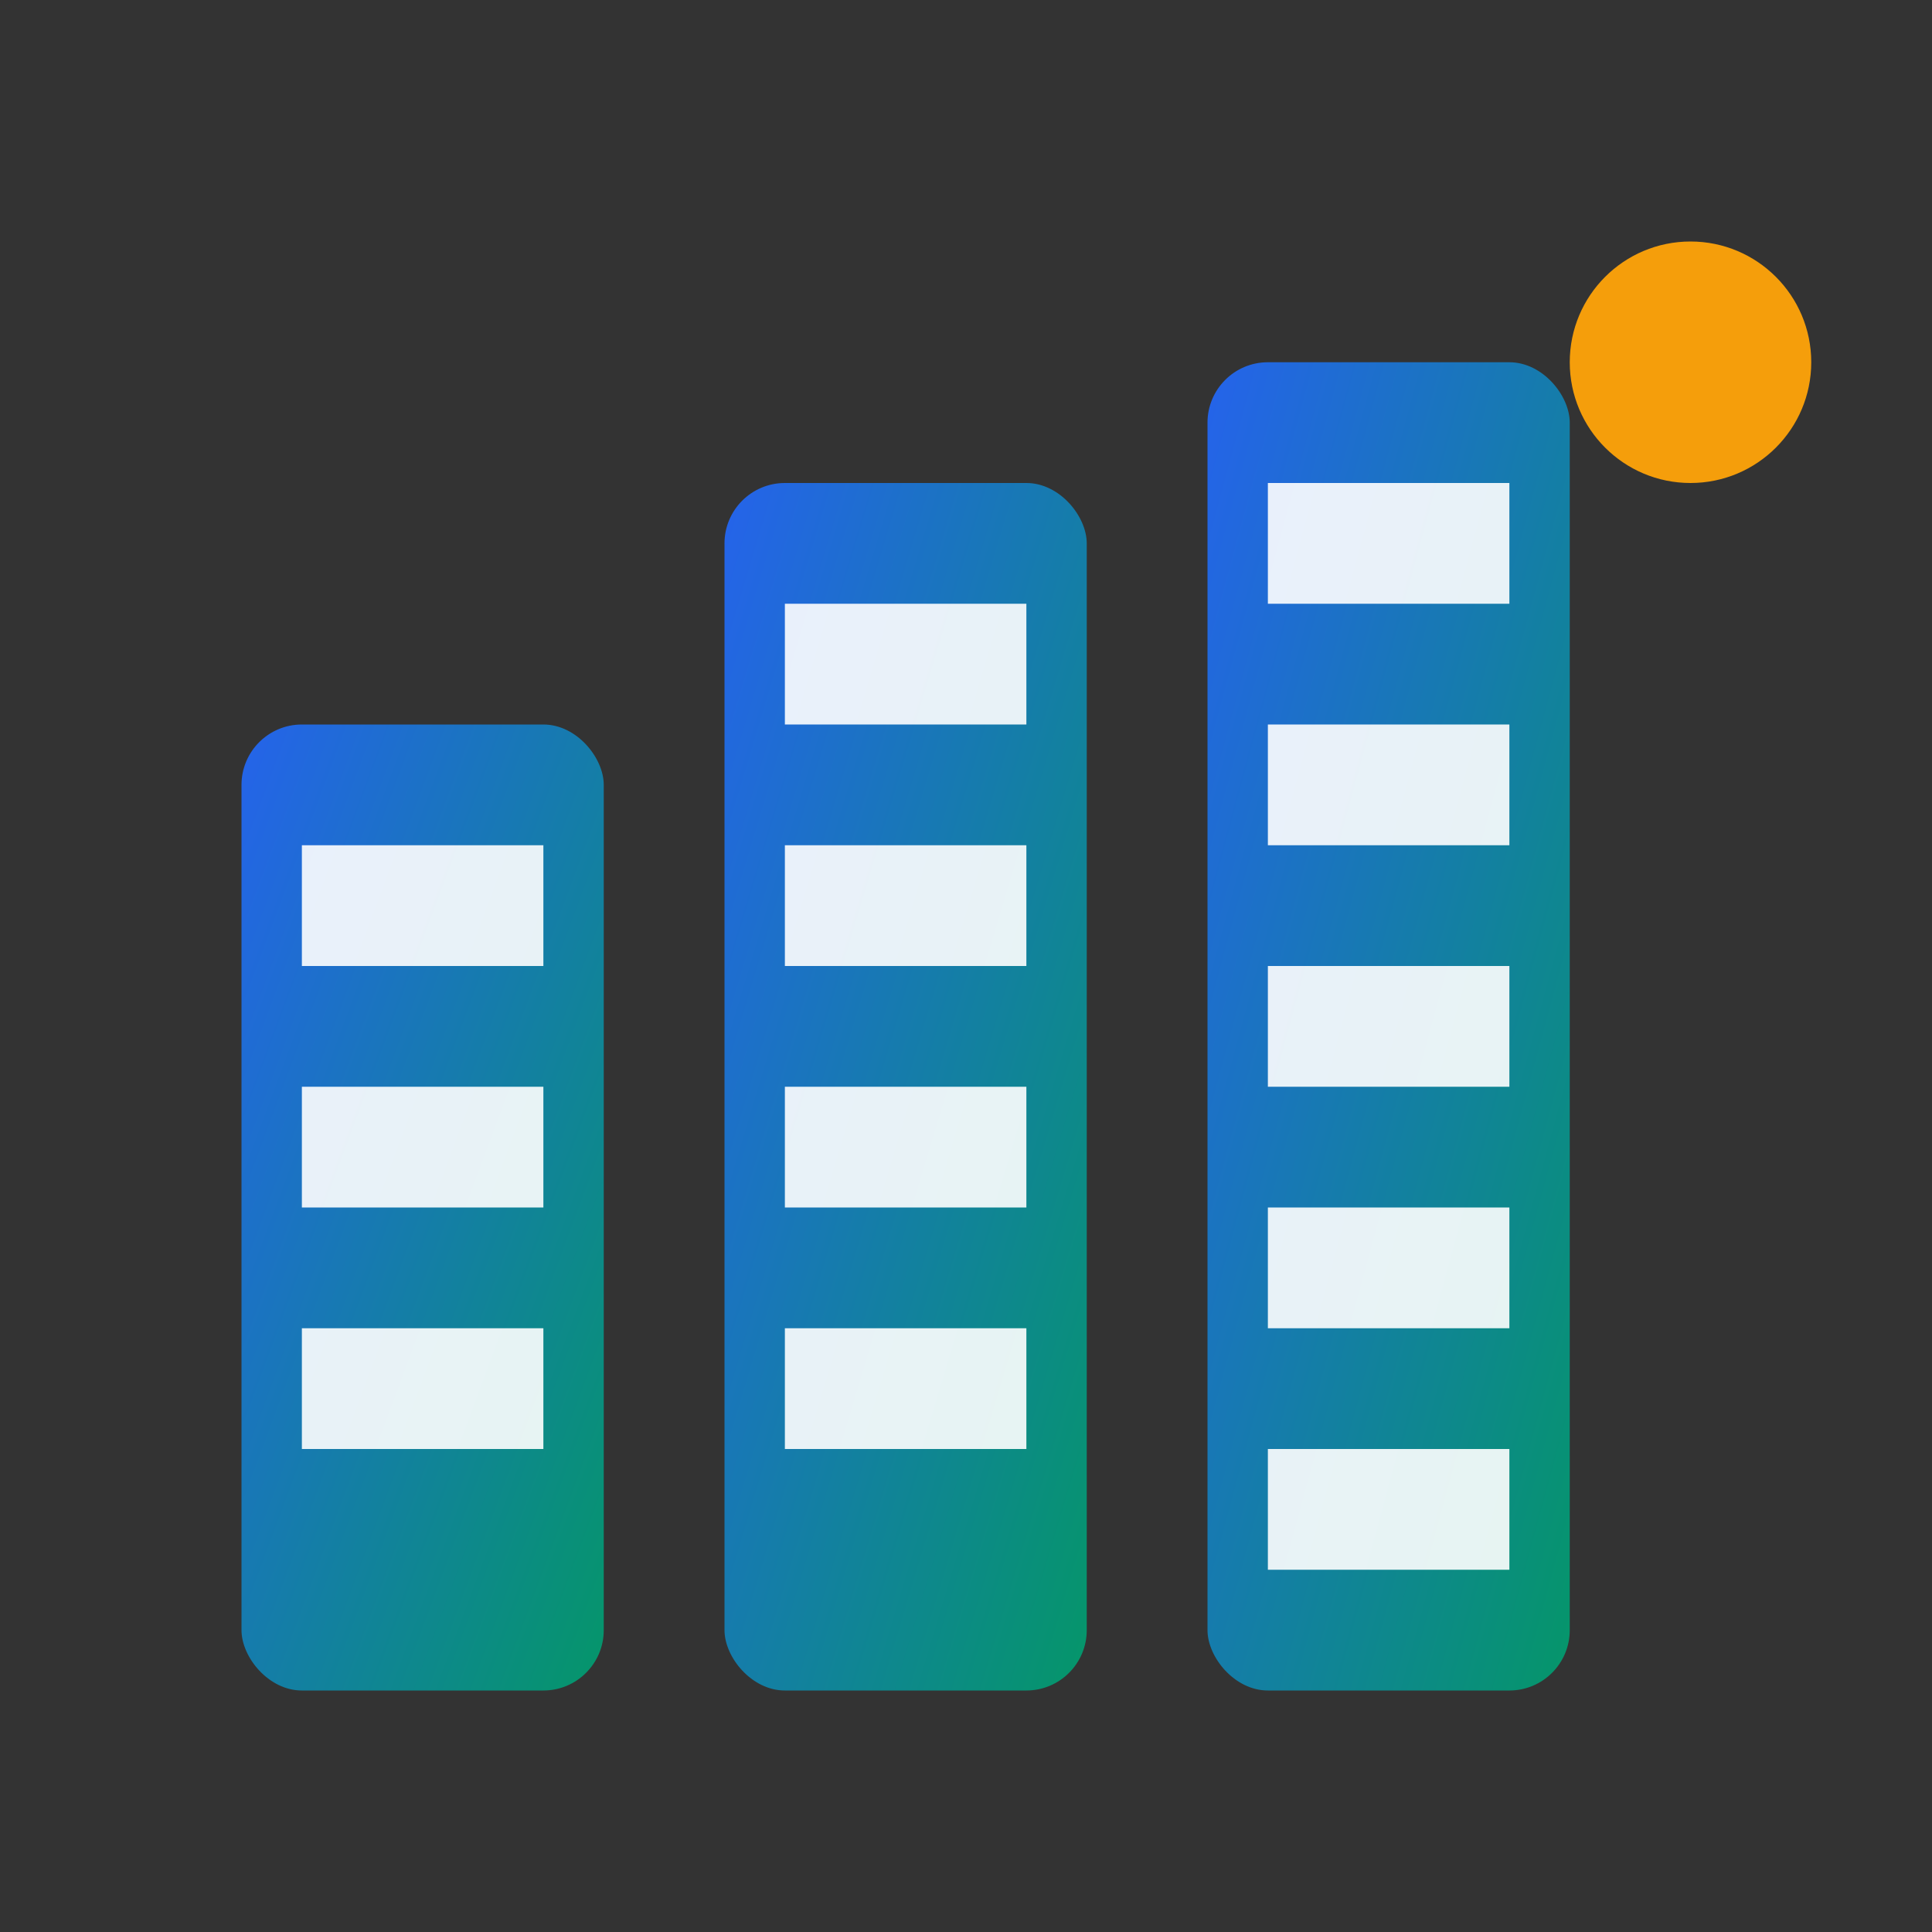
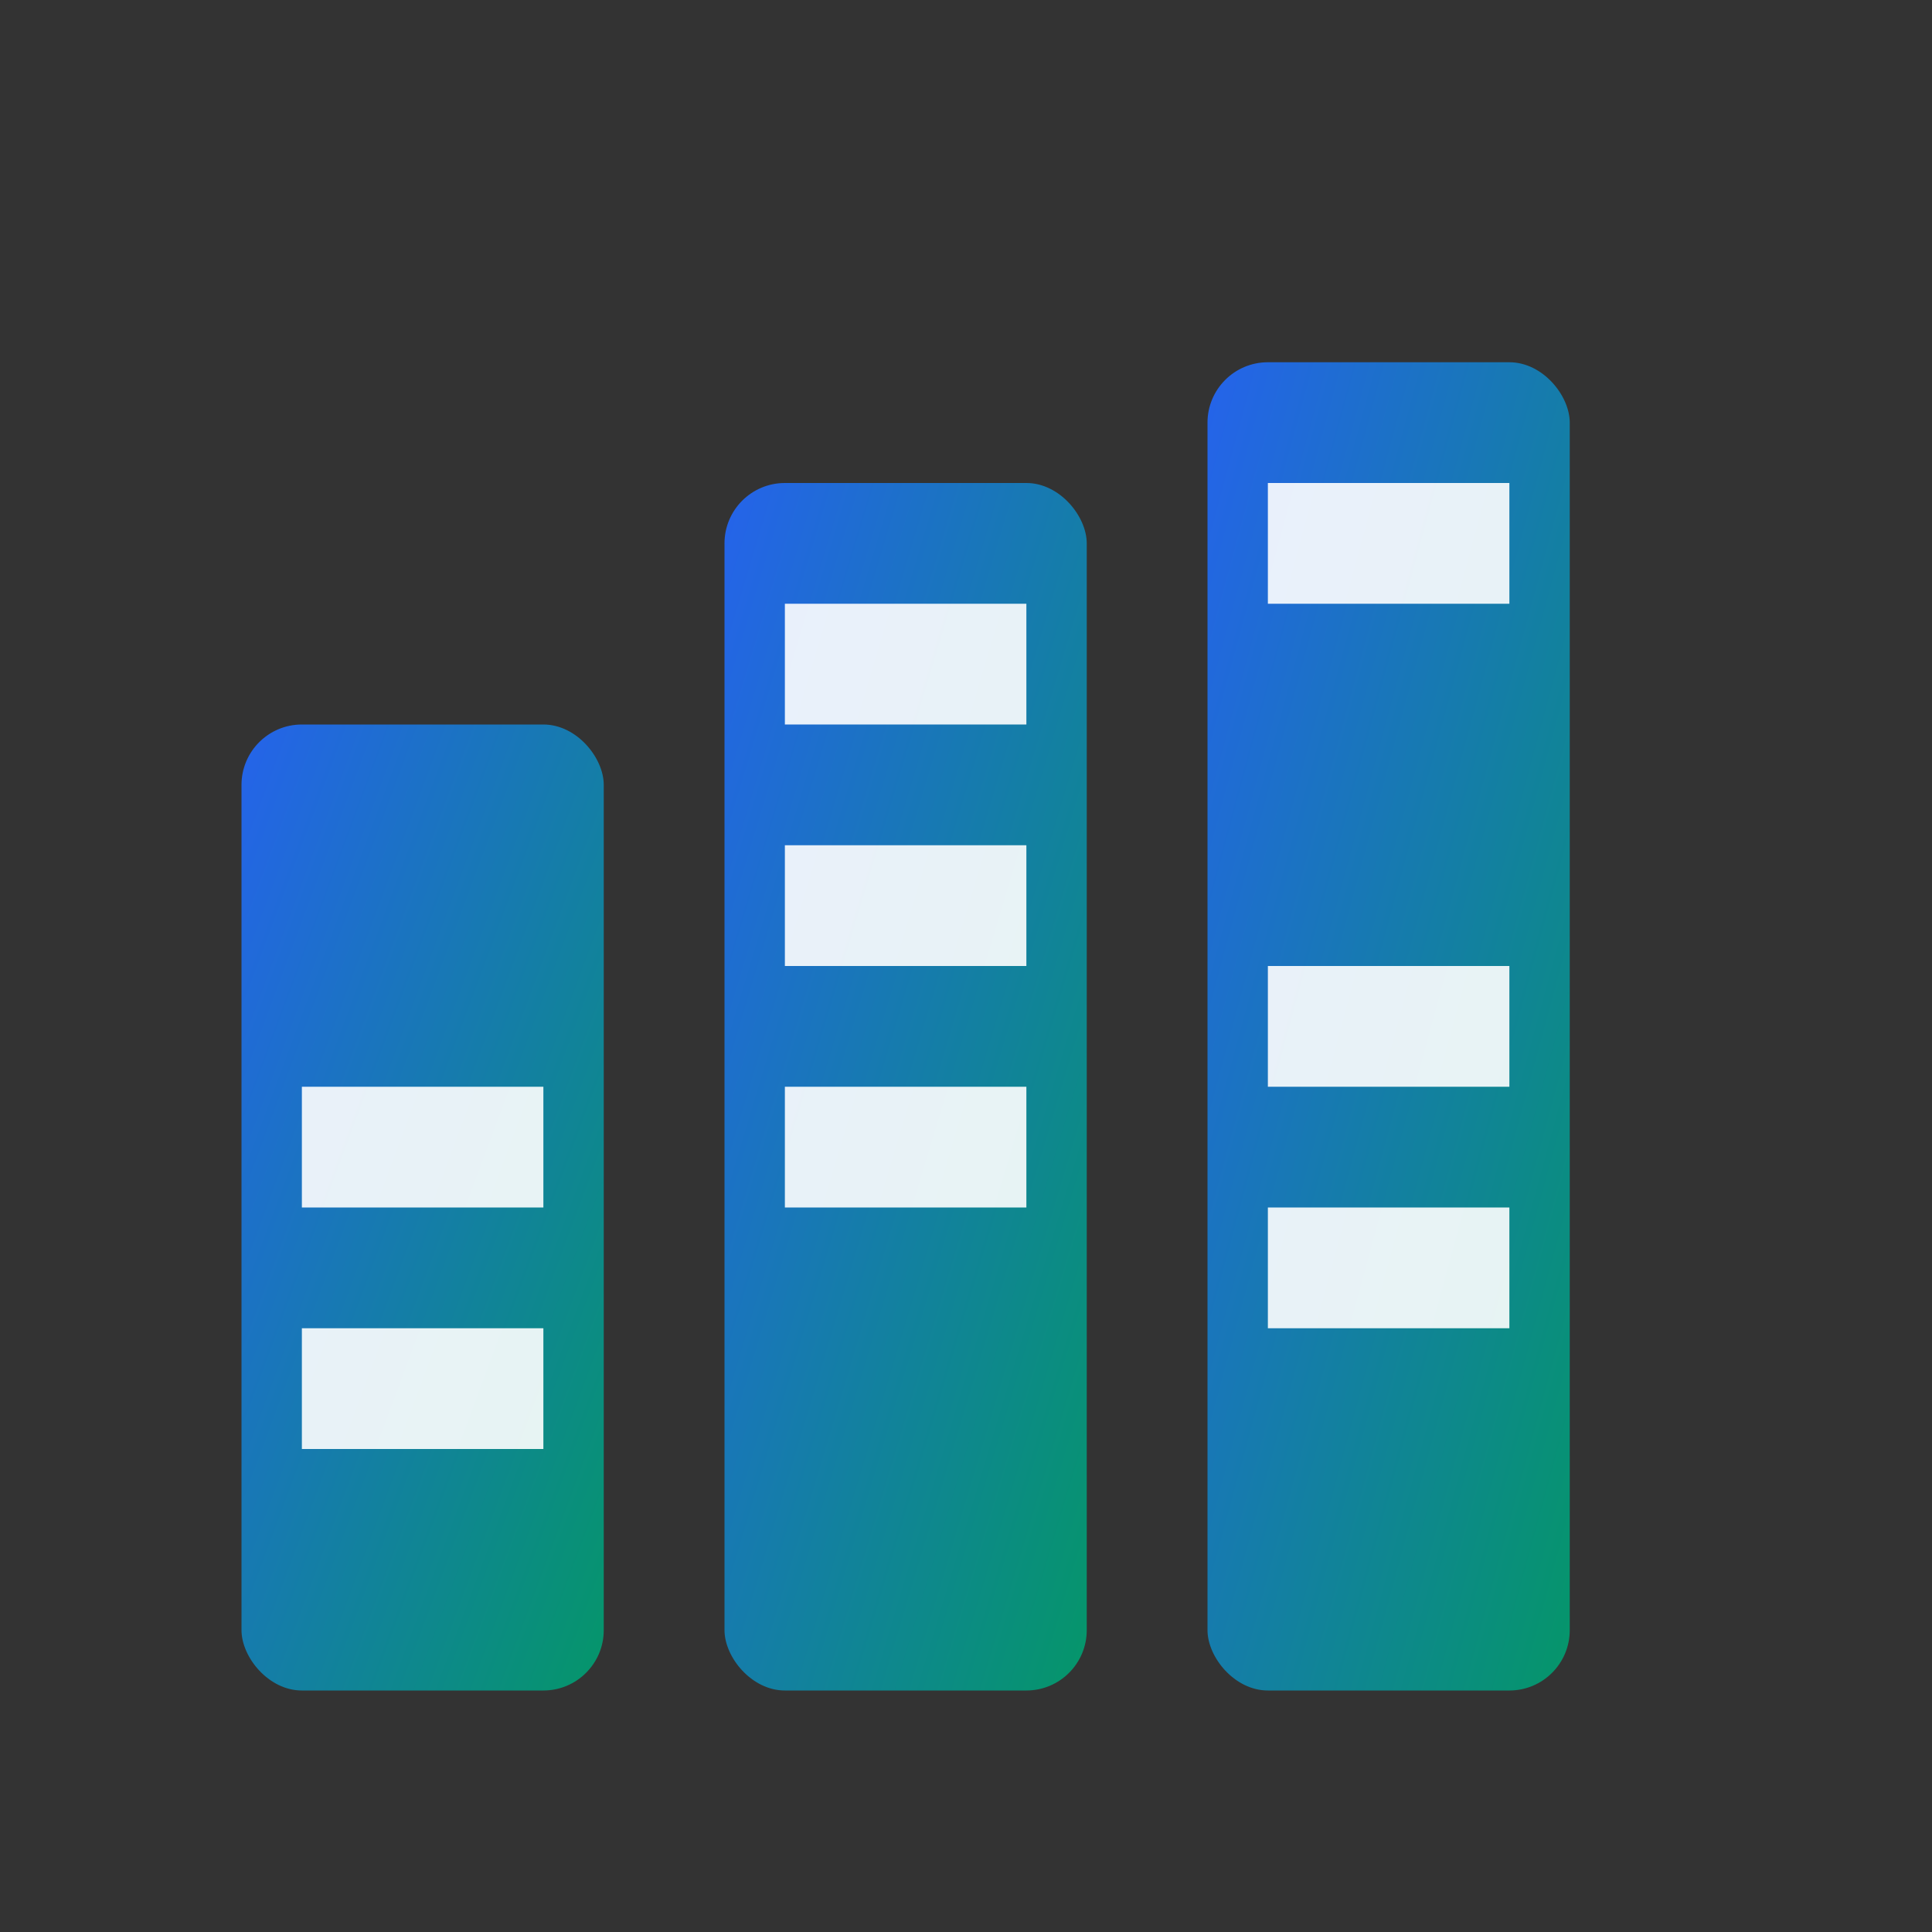
<svg xmlns="http://www.w3.org/2000/svg" width="32" height="32" viewBox="0 0 32 32" fill="none">
  <rect x="0" y="0" width="32" height="32" fill="#333333" stroke="none" />
  <defs>
    <linearGradient id="faviconGrad" x1="0%" y1="0%" x2="100%" y2="100%">
      <stop offset="0%" style="stop-color:#2563EB" />
      <stop offset="100%" style="stop-color:#059669" />
    </linearGradient>
  </defs>
  <rect x="4" y="12" width="6" height="16" fill="url(#faviconGrad)" rx="1" />
  <rect x="12" y="8" width="6" height="20" fill="url(#faviconGrad)" rx="1" />
  <rect x="20" y="6" width="6" height="22" fill="url(#faviconGrad)" rx="1" />
-   <rect x="5" y="14" width="4" height="2" fill="white" opacity="0.9" />
  <rect x="5" y="18" width="4" height="2" fill="white" opacity="0.9" />
  <rect x="5" y="22" width="4" height="2" fill="white" opacity="0.9" />
  <rect x="13" y="10" width="4" height="2" fill="white" opacity="0.9" />
  <rect x="13" y="14" width="4" height="2" fill="white" opacity="0.9" />
  <rect x="13" y="18" width="4" height="2" fill="white" opacity="0.9" />
-   <rect x="13" y="22" width="4" height="2" fill="white" opacity="0.9" />
  <rect x="21" y="8" width="4" height="2" fill="white" opacity="0.9" />
-   <rect x="21" y="12" width="4" height="2" fill="white" opacity="0.9" />
  <rect x="21" y="16" width="4" height="2" fill="white" opacity="0.9" />
  <rect x="21" y="20" width="4" height="2" fill="white" opacity="0.9" />
-   <rect x="21" y="24" width="4" height="2" fill="white" opacity="0.9" />
-   <circle cx="28" cy="6" r="2" fill="#F59E0B" />
</svg>